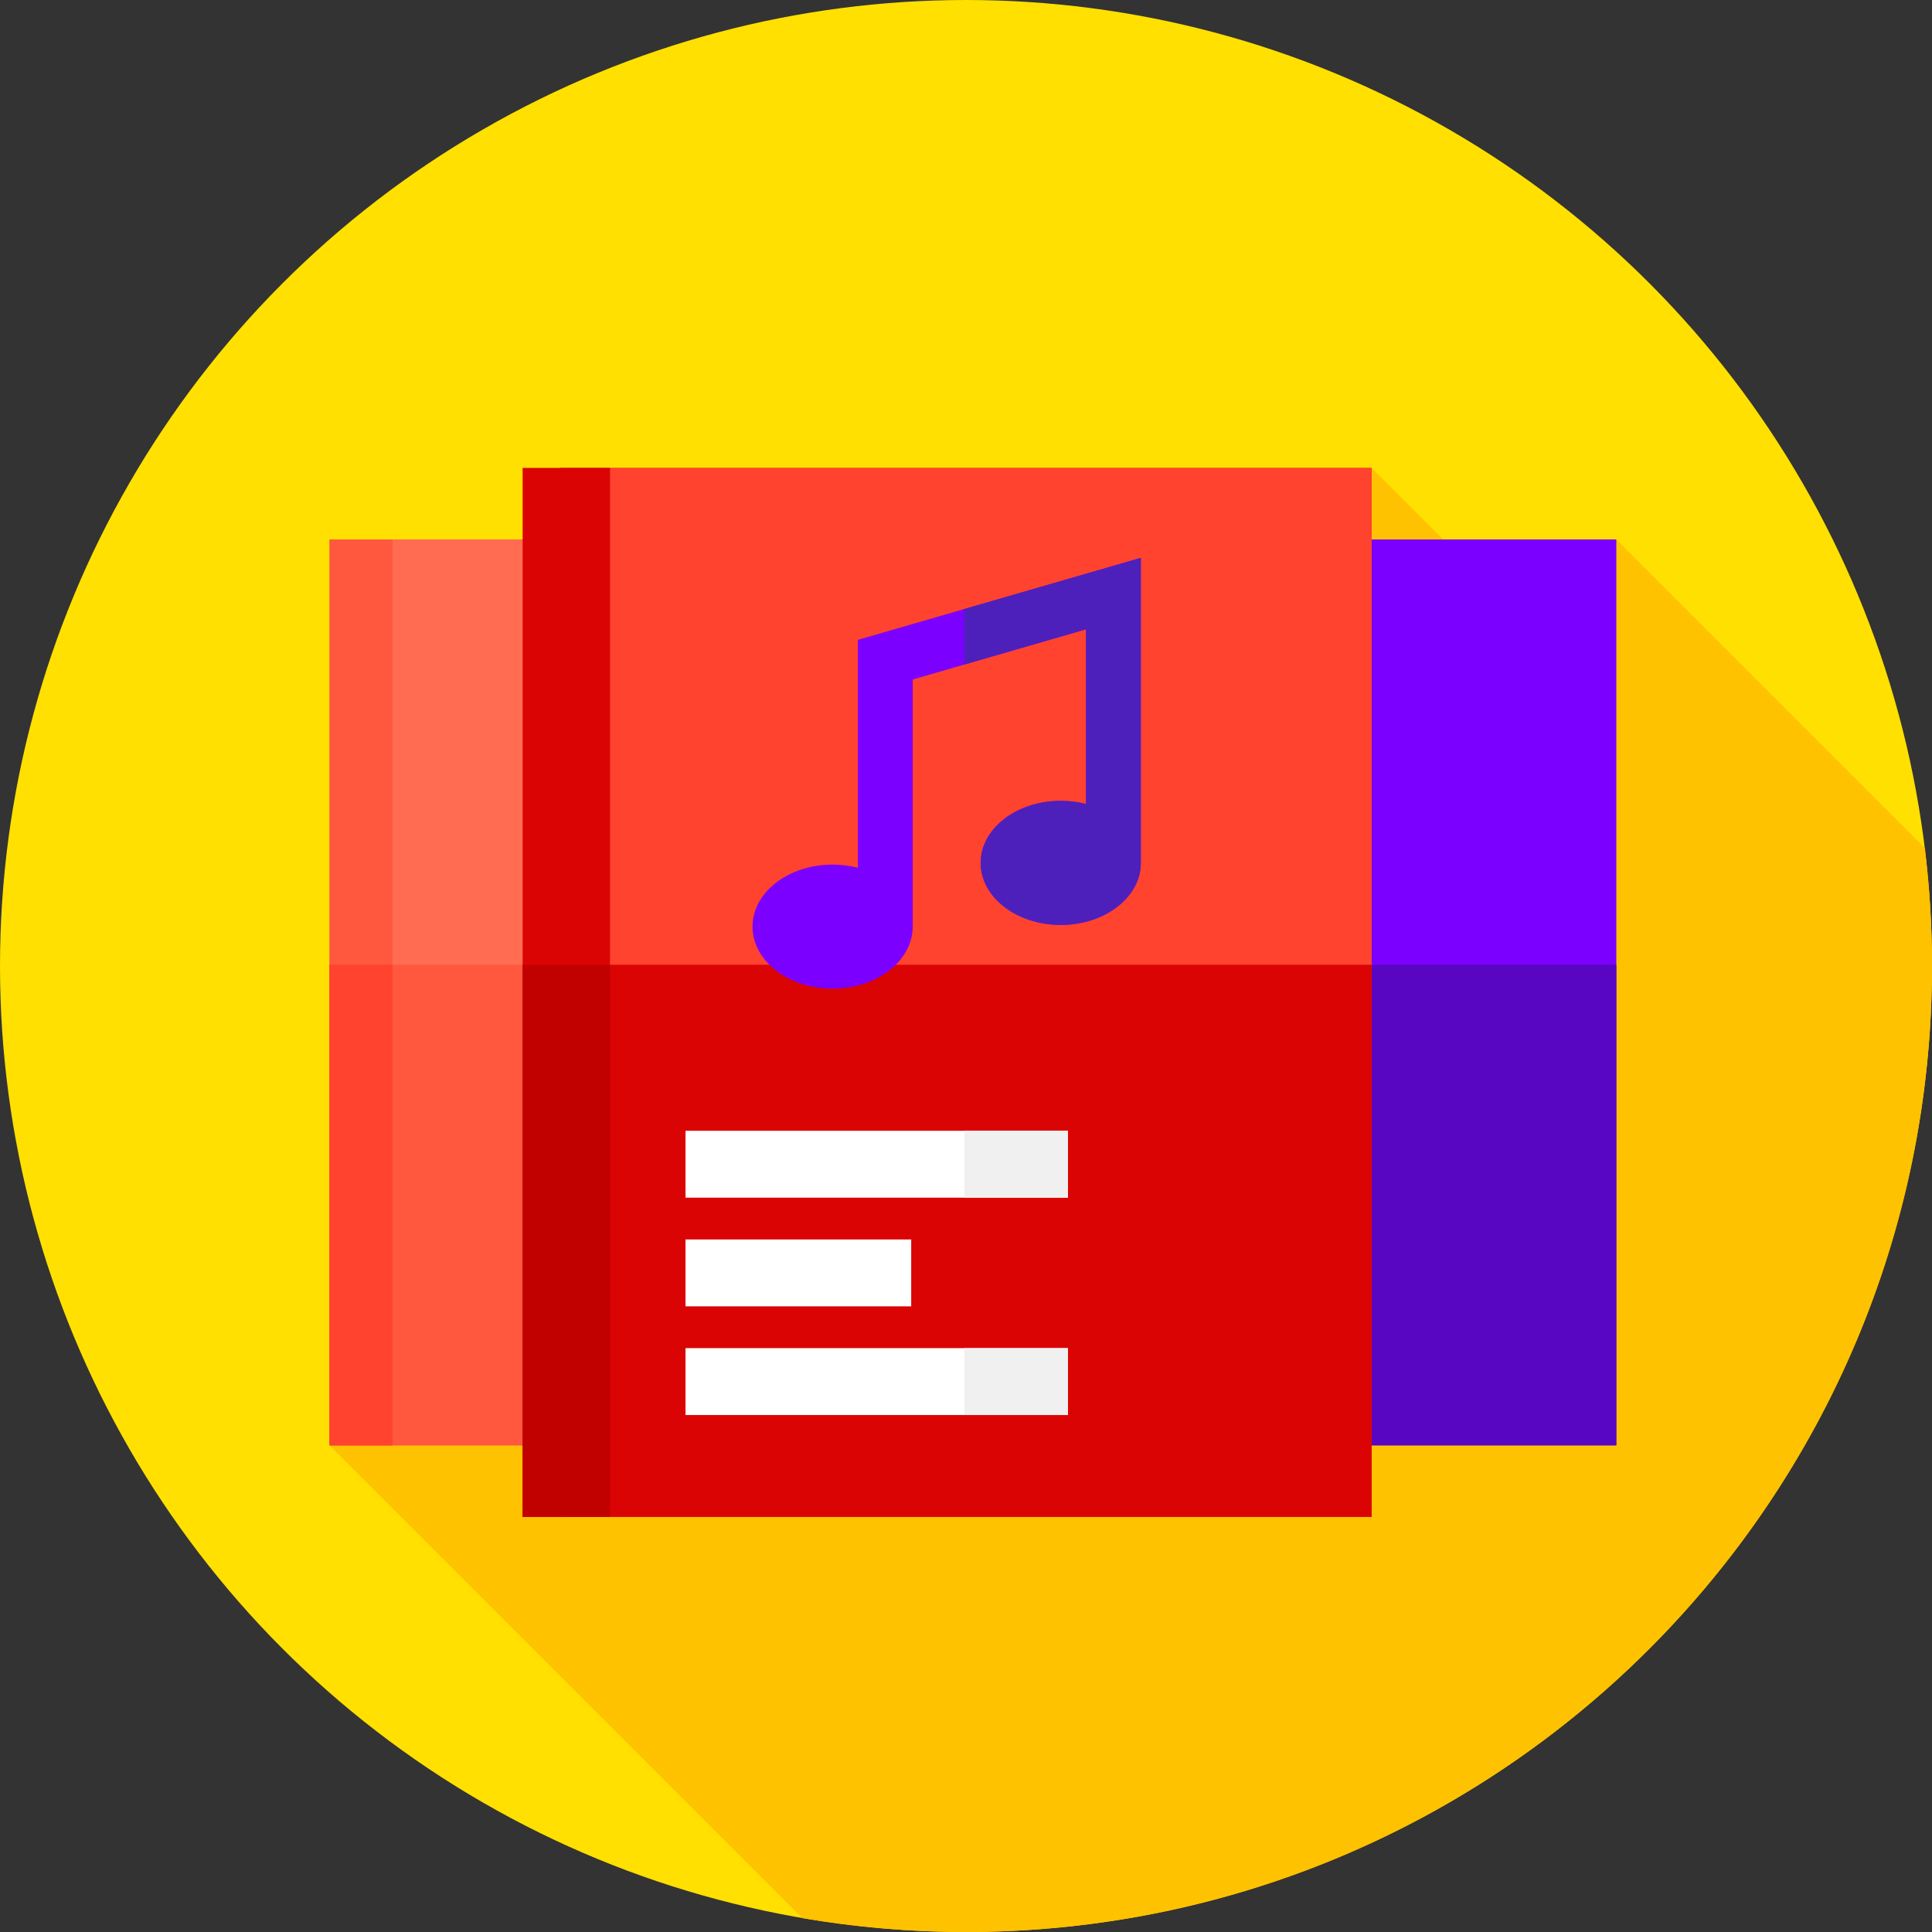
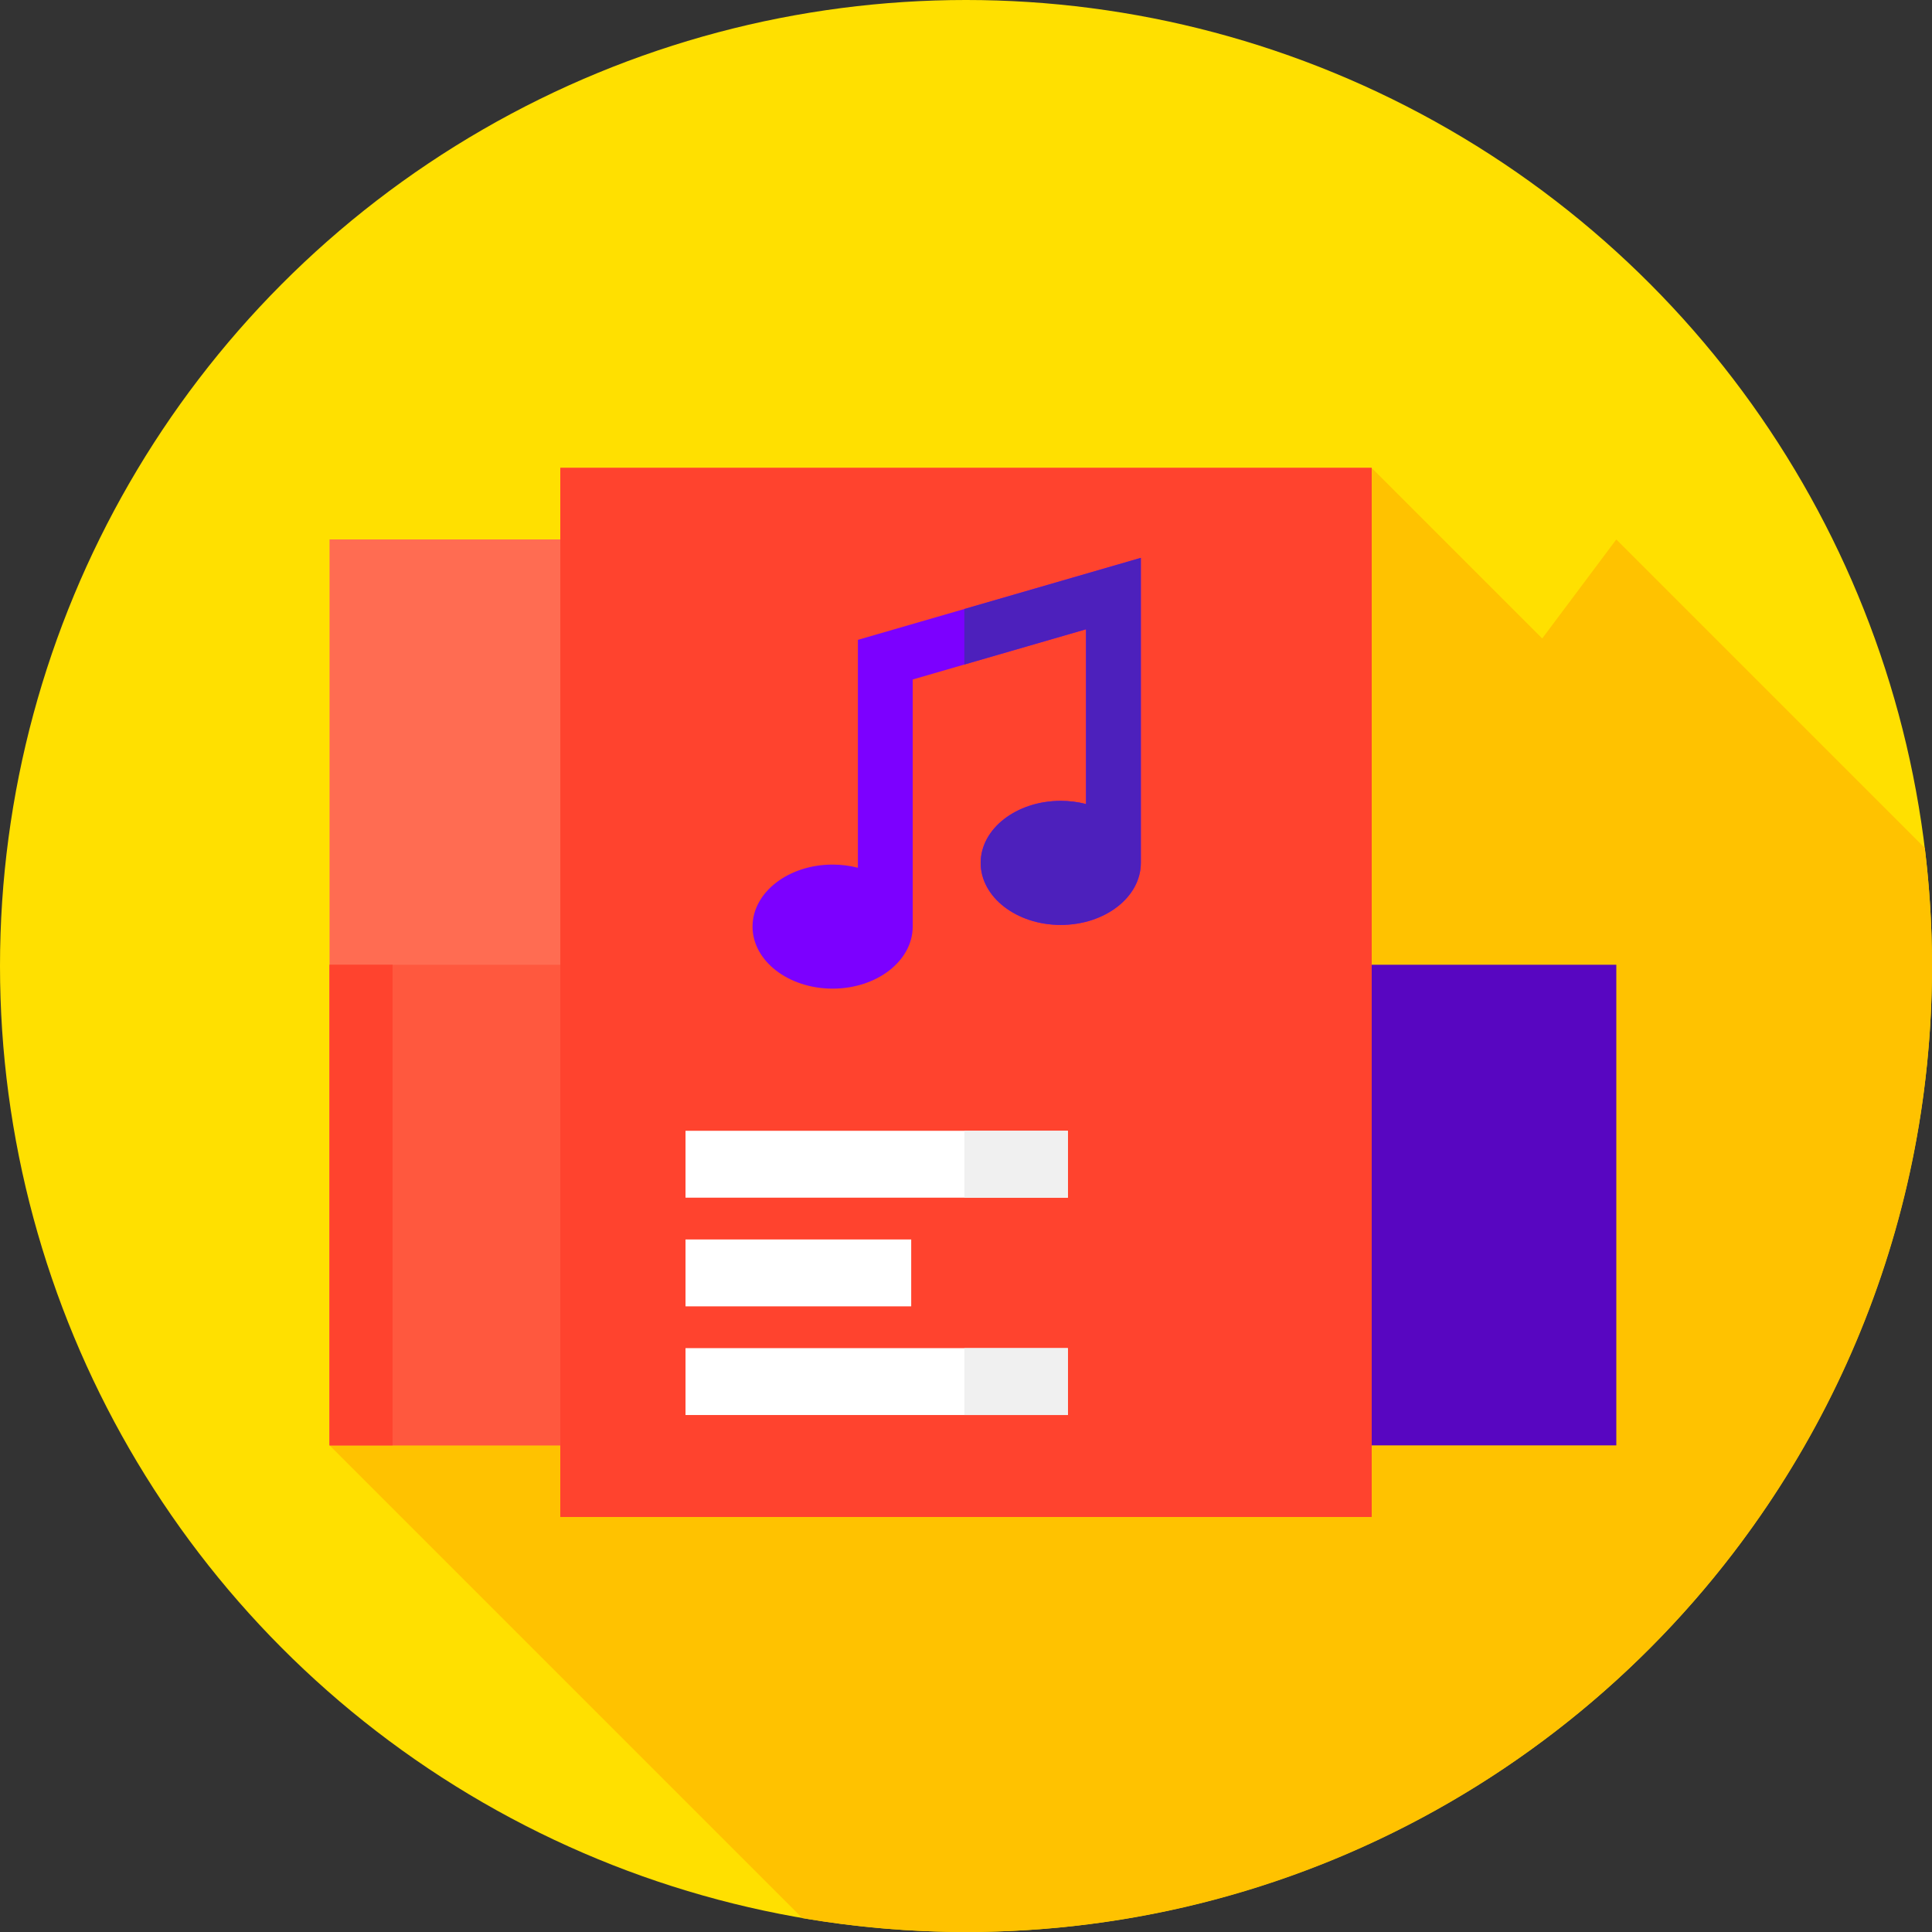
<svg xmlns="http://www.w3.org/2000/svg" version="1.1" id="Capa_1" x="0px" y="0px" viewBox="0 0 512 512" style="enable-background:new 0 0 512 512;" xml:space="preserve">
  <rect x="0" y="0" width="512" height="512" fill="#333333" stroke="none" />
  <circle style="fill:#FFE000;" cx="256" cy="256" r="256" />
  <path style="fill:#FFC200;" d="M512,256c0-10.588-0.656-21.022-1.905-31.273l-81.762-81.762L408.7,169.201L363.5,124L87.333,383.036  L212.62,508.322C226.722,510.73,241.212,512,256,512C397.385,512,512,397.385,512,256z" />
  <rect x="87.33" y="142.96" style="fill:#FF6C52;" width="185.67" height="240.07" />
  <g>
    <rect x="87.33" y="255.67" style="fill:#FF583E;" width="185.67" height="127.37" />
-     <rect x="87.33" y="142.96" style="fill:#FF583E;" width="16.71" height="240.07" />
  </g>
  <rect x="87.33" y="255.67" style="fill:#FF432E;" width="16.71" height="127.37" />
-   <rect x="242.67" y="142.96" style="fill:#7C00FF;" width="185.67" height="240.07" />
  <rect x="242.67" y="255.67" style="fill:#5806C1;" width="185.67" height="127.37" />
  <rect id="SVGCleanerId_0" x="148.5" y="124" style="fill:#FF432E;" width="215" height="278" />
  <g>
    <rect id="SVGCleanerId_0_1_" x="148.5" y="124" style="fill:#FF432E;" width="215" height="278" />
  </g>
  <g>
-     <rect x="148.5" y="255.67" style="fill:#DB0404;" width="215" height="146.33" />
-     <rect x="138.5" y="124" style="fill:#DB0404;" width="23.17" height="278" />
-   </g>
-   <rect x="138.5" y="255.67" style="fill:#C10000;" width="23.17" height="146.33" />
+     </g>
  <path style="fill:#7C00FF;" d="M227.351,169.567v3.265v11.449v45.684c-2.107-0.543-4.357-0.841-6.699-0.841  c-11.721,0-21.222,7.359-21.222,16.438S208.932,262,220.653,262s21.222-7.359,21.222-16.438v-65.49l45.935-13.311v46.317  c-2.106-0.543-4.357-0.841-6.699-0.841c-11.721,0-21.222,7.359-21.222,16.438c0,9.078,9.502,16.438,21.222,16.438  s21.222-7.359,21.222-16.438v-66.122v-6.608v-8.106L227.351,169.567z" />
  <path style="fill:#4D20BC;" d="M255.556,161.394v14.714l32.254-9.347v46.317c-2.107-0.543-4.357-0.841-6.699-0.841  c-11.721,0-21.222,7.359-21.222,16.438c0,9.078,9.502,16.438,21.222,16.438s21.222-7.359,21.222-16.438v-66.122v-6.608v-8.106  L255.556,161.394z" />
  <rect x="181.67" y="299.67" style="fill:#FFFFFF;" width="101.33" height="17.725" />
  <rect x="255.56" y="299.67" style="fill:#F0F0F0;" width="27.444" height="17.725" />
  <rect x="181.67" y="357.27" style="fill:#FFFFFF;" width="101.33" height="17.725" />
  <rect x="255.56" y="357.27" style="fill:#F0F0F0;" width="27.444" height="17.726" />
  <rect x="181.67" y="328.47" style="fill:#FFFFFF;" width="59.81" height="17.725" />
  <g>
                        </g>
  <g>
                        </g>
  <g>
                        </g>
  <g>
                        </g>
  <g>
                        </g>
  <g>
                        </g>
  <g>
                        </g>
  <g>
                        </g>
  <g>
                        </g>
  <g>
                        </g>
  <g>
                        </g>
  <g>
                        </g>
  <g>
                        </g>
  <g>
                        </g>
  <g>
                        </g>
</svg>